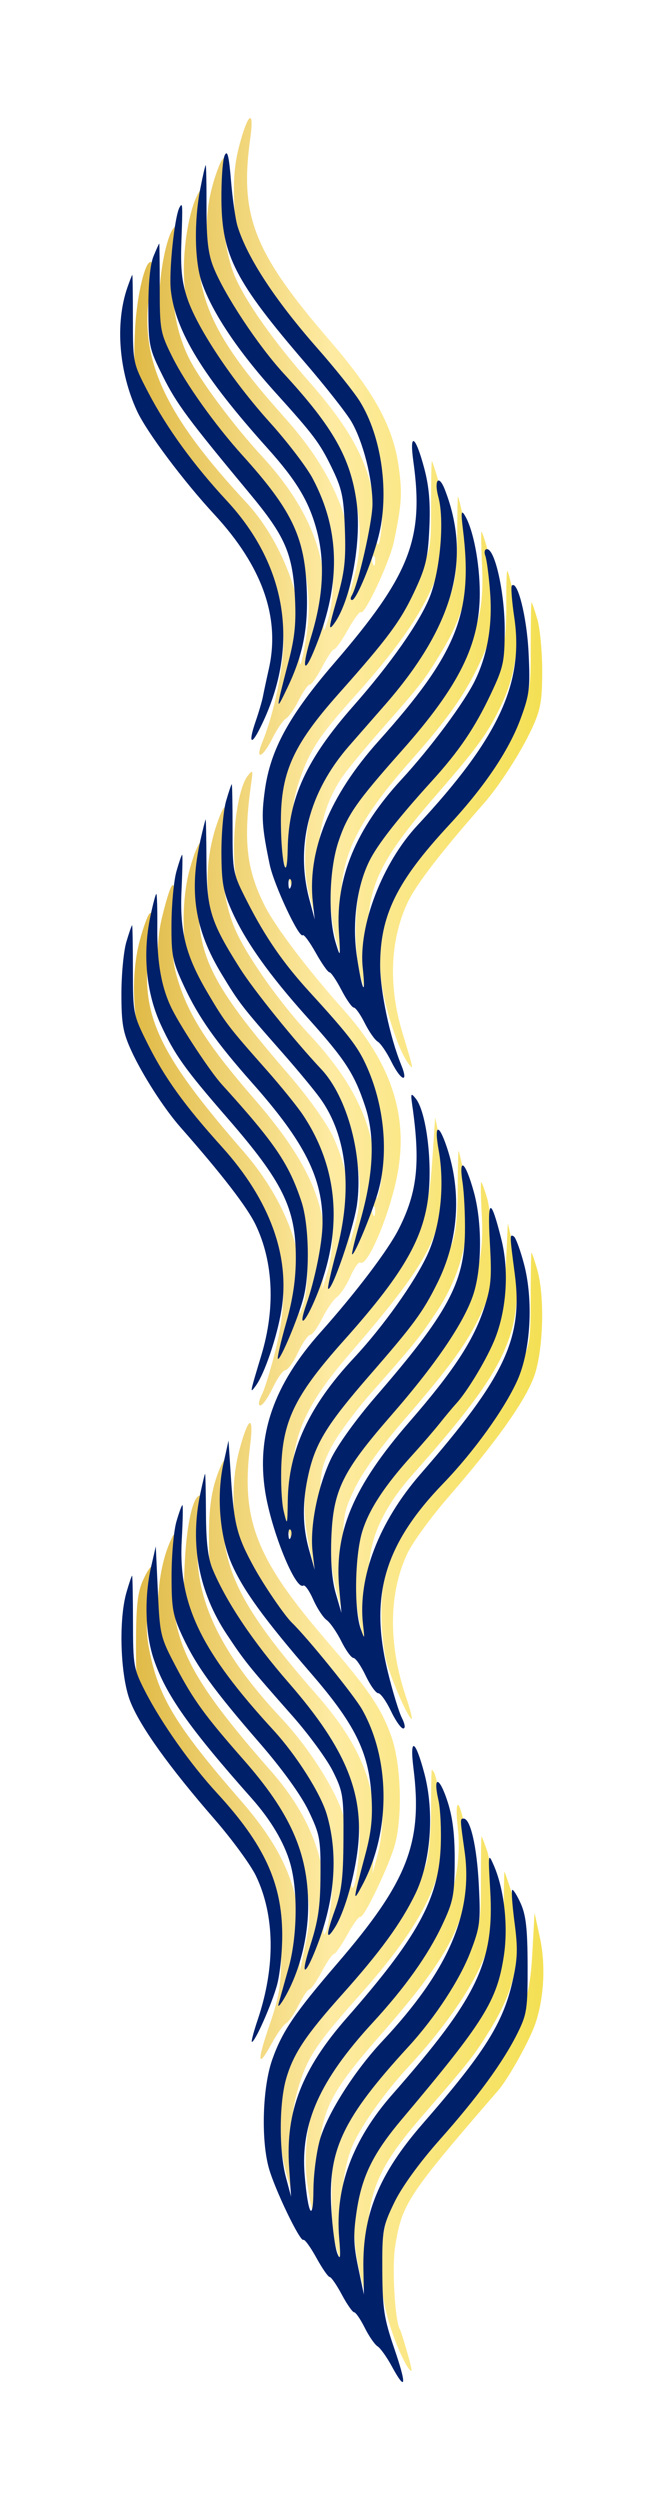
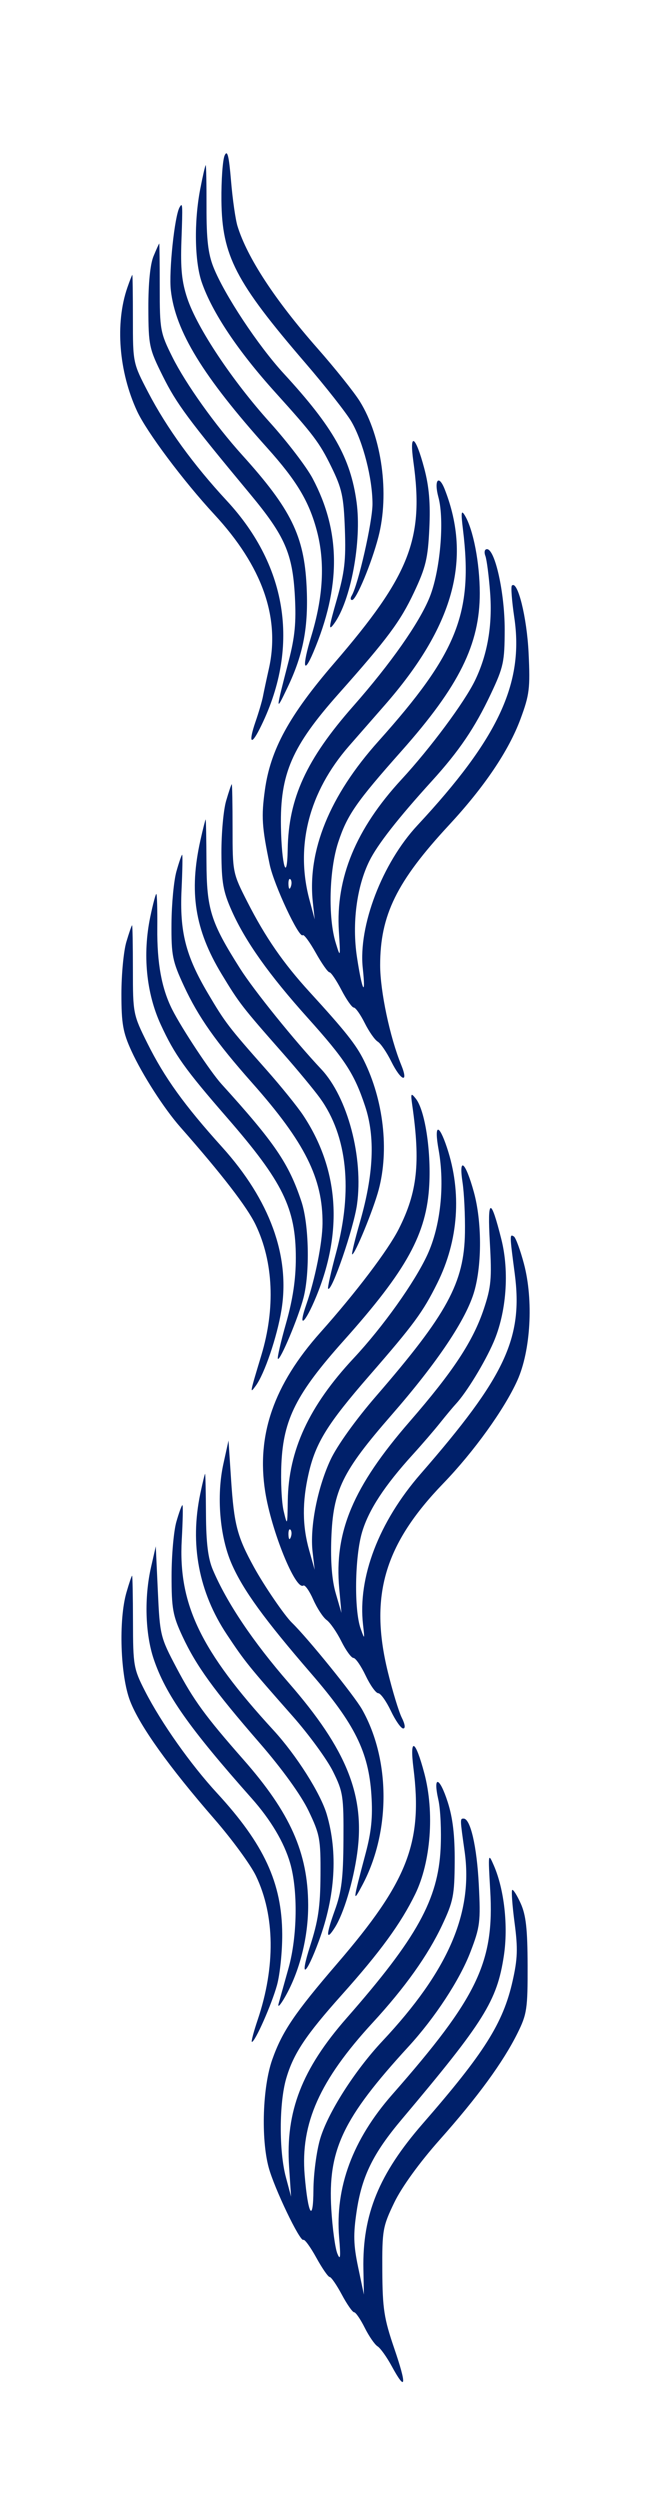
<svg xmlns="http://www.w3.org/2000/svg" width="219" height="826" viewBox="0 0 219 826" fill="none">
  <g filter="url(#filter0_d_2107_71)">
-     <path fill-rule="evenodd" clip-rule="evenodd" d="M82.787 45.768C79.215 71.341 83.938 83.349 108.996 112.402C123.867 129.645 130.052 140.945 131.897 154.24C133.122 163.069 132.903 166.505 130.32 178.922C128.926 185.618 120.565 203.465 119.386 202.26C119.018 201.886 117.089 204.49 115.097 208.049C113.106 211.609 111.059 214.52 110.549 214.52C110.04 214.52 108.259 217.141 106.594 220.345C104.929 223.549 103.088 226.17 102.5 226.17C101.915 226.17 100.286 228.469 98.881 231.278C97.477 234.089 95.542 236.855 94.582 237.427C93.622 237.999 91.61 240.943 90.109 243.969C86.877 250.491 84.239 251.396 86.816 245.098C90.544 235.992 93.774 220.714 93.774 212.19C93.774 195.644 88.32 184.546 71.03 165.915C59.305 153.278 51.258 141.362 47.359 130.867C44.375 122.832 44.114 120.704 44.668 109.019C45.228 97.245 48.313 84.835 50.201 86.763C50.565 87.135 50.208 91.862 49.405 97.268C46.172 119.03 54.64 137.181 81.457 165.977C93.095 178.472 101.028 199.192 99.525 213.159C98.446 223.184 99.74 220.723 101.444 209.51C103.123 198.464 101.549 186.254 97.352 177.759C94.666 172.325 87.899 163.678 76.654 151.312C67.641 141.398 62.451 133.747 57.186 122.612C52.963 113.68 52.594 111.97 52.578 101.253C52.56 89.219 55.762 74.716 58.438 74.716C59.206 74.716 59.442 75.683 58.977 76.921C58.52 78.136 57.811 83.58 57.4 89.022C56.583 99.833 58.246 109.53 62.386 118.081C65.872 125.285 77.156 140.464 86.715 150.808C101.795 167.128 108.511 183.376 107.432 200.928C106.889 209.737 106.919 209.846 108.47 204.811C111.053 196.431 110.651 180.672 107.621 171.491C104.675 162.563 101.672 158.244 86.689 141.382C67.634 119.936 60.793 106.143 60.818 89.229C60.833 79.258 62.969 68.184 65.768 63.568C66.954 61.609 67.076 62.538 66.379 68.243C62.994 95.921 68.257 109.078 94.348 138.182C110.54 156.244 117.916 174.383 116.031 191.513L115.423 197.044L117.159 190.572C121.921 172.81 117.325 154.945 104.091 139.771C102.077 137.462 96.791 131.426 92.347 126.358C69.557 100.376 63.342 78.149 72.394 54.992C74.398 49.862 76.045 51.864 74.504 57.559C72.443 65.182 73.925 82.002 77.421 90.64C80.823 99.051 90.303 112.544 102.651 126.551C118.201 144.191 124.077 156.994 124.359 173.858C124.552 185.335 126.373 179.232 126.596 166.364C126.898 148.901 122.963 139.862 107.477 122.45C91.359 104.328 87.114 98.629 82.588 89.033C78.68 80.744 77.972 77.799 77.508 67.891C77.117 59.555 77.576 54.086 79.176 48.058C82.08 37.107 84.183 35.774 82.787 45.768ZM144.733 157.886C145.613 160.913 146.312 168.631 146.285 175.038C146.246 184.865 145.706 187.878 142.835 194.289C138.315 204.38 130.489 215.394 117.832 229.476C105.347 243.368 102.329 247.999 98.753 258.754C95.367 268.935 95.919 281.279 100.461 297.043C102.154 302.918 103.308 307.723 103.025 307.723C102.082 307.723 96.005 292.916 94.26 286.364C90.765 273.242 92.652 256.778 99.154 243.646C101.743 238.416 105.28 233.964 117.149 220.992C125.809 211.527 131.736 202.958 137.685 191.302C142.544 181.781 142.598 181.52 142.598 167.031C142.598 158.975 142.718 152.385 142.865 152.385C143.014 152.385 143.853 154.86 144.733 157.886ZM153.225 170.831C157.061 187.977 155.09 200.463 146.242 215.079C140.376 224.772 139.507 225.893 125.903 241.33C121.136 246.74 115.628 253.389 113.664 256.107C104.665 268.56 102.778 286.505 108.31 307.026C110.027 313.397 111.233 318.811 110.992 319.059C109.801 320.274 102.521 299.081 101.429 291.222C99.269 275.678 104.536 255.796 113.268 246.524C122.041 237.21 135.549 220.484 140.111 213.285C149.843 197.929 151.163 193.734 151.234 177.951C151.269 170.298 151.388 164.035 151.5 164.035C151.612 164.035 152.388 167.094 153.225 170.831ZM161.172 181.187C162.026 184.214 162.76 191.931 162.805 198.339C162.88 208.932 162.507 210.81 158.693 219.033C153.942 229.273 148.094 237.568 136.076 251.112C118.677 270.72 112.723 282.62 112.841 297.553C112.892 303.903 115.314 315.983 118.19 324.228C121.145 332.7 118.667 330.74 114.914 321.639C105.99 299.991 107.469 279.521 119.241 261.769C121.129 258.921 126.586 252.175 131.367 246.779C143.977 232.546 145.001 231.21 150.776 221.444C158.129 209.012 160.128 201.123 159.473 187.139C159.177 180.84 159.09 175.685 159.277 175.685C159.466 175.685 160.319 178.16 161.172 181.187ZM124.109 185.502C124.049 187.01 123.748 187.316 123.344 186.285C122.977 185.35 123.023 184.233 123.444 183.803C123.865 183.373 124.164 184.137 124.109 185.502ZM169.835 196.263C172.399 208.599 171.146 221.409 166.357 231.797C161.771 241.749 158.357 246.535 144.431 262.535C125.938 283.785 121.673 292.471 121.673 308.887C121.673 315.958 122.657 322.552 124.887 330.403C126.655 336.629 127.878 341.949 127.608 342.225C126.87 342.979 120.826 328.607 119.141 322.092C116.976 313.718 117.316 297.803 119.822 290.247C123.99 277.678 128.639 270.856 146.249 251.459C149.902 247.435 159.403 233.088 162.566 226.818C166.066 219.879 167.603 211.508 167.499 199.957C167.443 193.728 167.589 188.63 167.823 188.63C168.057 188.63 168.962 192.065 169.835 196.263ZM177.738 204.488C178.636 207.514 179.37 215.232 179.371 221.64C179.372 231.504 178.863 234.398 176.054 240.516C172.423 248.419 165.257 259.564 159.89 265.652C146.093 281.305 137.777 292.08 134.958 297.962C129.078 310.23 128.411 325.584 133.087 341.062C136.944 353.838 136.951 353.867 134.948 351.166C132.051 347.252 127.904 335.075 126.435 326.169C123.494 308.32 130.245 289.783 146.06 272.272C158.557 258.435 165.116 249.331 170.791 237.944C175.484 228.529 175.569 228.094 175.569 213.673C175.569 205.597 175.69 198.989 175.837 198.987C175.985 198.986 176.84 201.461 177.738 204.488ZM83.141 258.532C80.423 277.599 81.474 287.173 87.609 299.309C91.151 306.313 101.769 320.313 113.548 333.51C128.95 350.766 134.734 367.41 131.813 386.07C129.778 399.075 121.776 418.772 119.19 417.14C118.658 416.805 117.182 418.887 115.91 421.767C114.638 424.647 112.643 427.689 111.476 428.528C110.311 429.366 108.122 432.528 106.613 435.553C105.103 438.578 103.302 441.055 102.609 441.055C101.917 441.055 100.102 443.676 98.578 446.88C97.052 450.084 95.177 452.705 94.409 452.705C93.64 452.705 91.764 455.326 90.239 458.53C88.715 461.734 86.874 464.355 86.149 464.355C85.353 464.355 85.538 462.95 86.62 460.796C87.602 458.838 89.686 451.997 91.249 445.593C97.375 420.515 92.36 403.53 72.883 383.382C62.808 372.957 52.672 358.881 48.386 349.36C43.965 339.532 43.019 322.85 46.204 310.839C47.418 306.26 48.917 302.197 49.534 301.806C50.953 300.911 50.946 301.244 49.264 313.996C46.439 335.431 52.392 348.108 80.364 380.214C94.225 396.124 101.218 414.397 99.439 430.052C98.87 435.063 98.895 435.104 100.232 431.346C102.423 425.183 102.167 407.669 99.766 399.532C97.59 392.158 92.319 384.11 82.875 373.742C79.957 370.538 75.939 365.878 73.95 363.386C71.959 360.894 69.611 358.083 68.733 357.14C65.224 353.373 59.196 343.509 56.255 336.721C52.008 326.919 50.986 313.45 53.676 302.744C57.223 288.629 58.333 288.948 57.484 303.839C56.808 315.697 57.061 318.486 59.46 325.692C63.021 336.389 69.621 346.405 84.024 362.97C102.725 384.479 109.01 399.374 107.309 418.146L106.583 426.168L108.468 419.696C109.716 415.411 110.209 409.286 109.929 401.573C109.351 385.65 106.349 379.505 90.018 360.797C74.806 343.372 65.262 329.125 62.626 319.908C60.061 310.938 60.123 296.775 62.768 287.15C65.524 277.124 67.861 275.111 66.525 283.915C65.996 287.397 65.636 294.884 65.725 300.551C65.983 317.116 71.574 327.381 95.153 354.594C101.882 362.359 108.046 370.961 110.206 375.598C114.554 384.935 117.074 397.908 116.121 406.052L115.434 411.929L117.262 405.456C119.54 397.381 119.587 389.458 117.412 380.024C115.089 369.95 111.173 363.651 97.391 347.821C82.578 330.807 79.654 326.832 74.86 317.202C67.849 303.118 66.725 287.264 71.685 272.405C74.406 264.253 75.972 264.644 74.449 273.095C72.342 284.786 73.789 298.382 78.145 307.823C82.35 316.936 92.861 331.677 102.531 342.019C117.311 357.826 124.09 372.461 124.336 389.088C124.461 397.455 124.498 397.548 125.7 392.512C126.381 389.664 126.713 382.583 126.44 376.777C125.753 362.138 121.46 353.691 105.818 336.201C84.928 312.845 78.37 300.907 77.525 284.691C76.925 273.19 78.987 260.033 81.977 256.275C83.606 254.228 83.722 254.452 83.141 258.532ZM145.646 376.978C147.961 387.519 146.837 400.996 142.894 409.994C139.105 418.642 132.084 428.311 116.574 446.233C102.171 462.877 97.59 472.102 96.669 486.323C96.194 493.676 96.673 498.456 98.624 505.779C102.867 521.718 102.916 522.219 99.641 516.053C90.301 498.47 90.343 474.744 99.742 458.09C102.333 453.5 117.708 434.515 122.975 429.404C125.427 427.024 132.119 417.239 135.509 411.077C141.076 400.958 142.103 397.033 143.086 382.156L143.941 369.211L145.646 376.978ZM153.272 386.75C156.788 403.487 153.8 419.307 144.476 433.324C138.521 442.275 137.367 443.706 122.706 460.31C117.344 466.381 111.352 474.582 109.39 478.531C106.045 485.265 105.828 486.685 105.914 501.248C105.989 513.841 106.531 518.232 108.771 524.438C111.745 532.675 111.731 534.826 108.736 530.091C105.843 525.519 102.691 515.055 101.376 505.662C98.699 486.538 104.797 471.337 123.979 449.321C135.802 435.751 144.487 422.835 149.121 411.929C150.712 408.183 151.341 403.081 151.397 393.482C151.44 386.185 151.57 380.214 151.686 380.214C151.803 380.214 152.517 383.155 153.272 386.75ZM161.194 396.071C162.058 399.097 162.772 407.107 162.779 413.871C162.79 424.731 162.369 427.073 159.177 433.908C154.611 443.69 148.829 451.67 133.617 469.186C126.204 477.721 119.945 486.388 117.471 491.54C113.721 499.349 113.437 500.883 113.513 512.899C113.579 523.243 114.267 527.924 116.938 536.199C120.599 547.543 118.306 546.18 114.01 534.46C108.614 519.739 107.725 505.369 111.429 492.758C113.467 485.817 121.478 473.186 129.1 464.897C153.176 438.709 160.596 423.303 159.404 401.968C159.054 395.699 158.959 390.57 159.194 390.57C159.428 390.57 160.327 393.046 161.194 396.071ZM124.109 400.386C124.049 401.894 123.748 402.201 123.344 401.169C122.977 400.234 123.023 399.117 123.444 398.688C123.865 398.258 124.164 399.022 124.109 400.386ZM169.565 411.021C171.848 421.024 171.505 433.069 168.697 441.398C164.751 453.105 156.99 464.128 136.284 487.437C129.961 494.555 125.56 501.95 123.562 508.818C120.94 517.831 121.17 533.115 124.083 543.514C125.409 548.246 126.874 553.487 127.339 555.161C127.805 556.836 126.854 555.876 125.225 553.028C120.371 544.536 117.533 533.232 117.586 522.607C117.671 505.357 123.539 492.208 138.97 474.684C151.619 460.318 155.495 455.009 161.158 444.291C166.494 434.194 166.648 433.564 167.315 419.049L167.998 404.162L169.565 411.021ZM177.696 419.372C180.349 428.549 179.726 446.987 176.48 455.33C173.281 463.549 163.665 476.99 148.568 494.341C142.784 500.988 136.616 509.414 134.861 513.066C128.591 526.114 128.382 543.072 134.272 560.551C135.638 564.6 136.509 567.914 136.21 567.914C135.146 567.914 129.656 555.516 127.897 549.144C126.916 545.584 126.139 538.012 126.17 532.316C126.265 515.362 132.18 502.579 147.734 485.714C156.453 476.261 166.186 462.498 171.537 452.058C175.333 444.648 175.517 443.592 175.543 429.082C175.558 420.717 175.69 413.872 175.837 413.872C175.985 413.871 176.821 416.347 177.696 419.372ZM82.755 477.5C79.67 502.158 84.668 514.943 107.981 542.025C122.055 558.373 126.184 564.466 129.47 573.739C132.653 582.723 133.227 599.781 130.671 609.338C128.831 616.211 120.297 634.018 119.182 633.314C118.755 633.045 116.827 635.696 114.895 639.204C112.963 642.713 110.975 645.583 110.477 645.583C109.98 645.583 108.17 648.205 106.456 651.408C104.741 654.612 102.91 657.234 102.386 657.234C101.863 657.234 100.286 659.533 98.881 662.342C97.477 665.152 95.567 667.918 94.637 668.49C93.706 669.063 91.6 672.008 89.955 675.033C85.225 683.739 84.895 681.487 89.1 669.208C92.486 659.32 92.989 656.069 93.059 643.618C93.136 630.113 92.926 628.912 89.091 620.965C86.626 615.858 80.761 607.762 74.103 600.276C61.464 586.067 53.096 574.615 48.317 564.987C45.221 558.749 44.955 556.96 44.993 542.672C45.025 530.596 45.535 526.026 47.286 522.144C48.525 519.397 49.79 517.407 50.099 517.722C50.408 518.036 50.049 522.931 49.302 528.596C48.181 537.093 48.301 540.475 49.986 547.904C53.12 561.74 59.32 571.556 79.654 594.882C94.198 611.568 99.67 624.957 99.316 642.994L99.151 651.408L101.057 642.347C102.602 635.001 102.696 631.507 101.554 623.888C99.811 612.258 96.119 604.75 86.587 593.448C59.329 561.126 55.117 554.384 52.855 539.476C51.373 529.702 52.71 517.603 56.149 509.662C58.041 505.292 58.084 505.58 57.367 517.756C55.965 541.571 61.537 553.187 89.773 585.3C102.858 600.179 108.718 615.954 107.34 632.575C106.797 639.112 106.935 640.312 107.945 637.816C108.664 636.036 109.56 629.451 109.936 623.182C111.11 603.617 106.132 593.14 84.44 569.508C75.63 559.91 67.468 547.465 63.906 538.197C60.72 529.908 60.514 528.242 61.144 515.891C61.784 503.352 63.907 494.129 66.153 494.129C67.373 494.129 67.374 494.085 65.84 504.919C62.951 525.317 71.237 544.427 93.04 567.657C102.229 577.447 111.149 591.457 113.651 600.029C114.833 604.081 115.822 611.628 115.849 616.8C115.906 627.99 117.655 625.049 118.748 611.927C120.168 594.881 113.794 580.605 96.275 561.592C85.556 549.957 77.977 539.327 73.251 529.293C69.581 521.504 69.179 519.471 69.115 508.368C69.066 499.663 69.742 493.905 71.43 488.654C74.154 480.183 76.382 479.689 74.509 487.972C73.823 491.002 73.49 498.193 73.769 503.951C74.589 520.879 81.612 533.552 104.838 560.008C119.67 576.903 125.106 590.931 123.896 609.197L123.245 619.046L124.971 612.574C127.26 603.993 127.204 588.081 124.858 580.015C122.472 571.815 118.404 565.702 106.456 552.356C93.773 538.192 86.924 528.804 82.176 519.082C76.999 508.483 75.754 492.022 79.158 479.189C82.146 467.92 84.067 467.018 82.755 477.5ZM143.667 585.713C143.989 586.248 144.958 590.349 145.819 594.828C149.817 615.602 142.801 632.43 118.986 659.175C104.758 675.156 101.754 679.646 98.833 689.298C95.478 700.389 95.658 709.737 99.509 724.413C101.265 731.103 102.483 736.8 102.215 737.074C101.398 737.907 96.65 725.673 94.517 717.241C90.557 701.583 92.685 686.05 100.701 672.088C102.41 669.109 108.454 661.49 114.129 655.156C125.512 642.455 138.202 623.991 140.862 616.263C141.87 613.332 142.581 605.813 142.588 598.012C142.593 590.715 142.707 584.745 142.84 584.744C142.973 584.744 143.346 585.179 143.667 585.713ZM152.592 598.658C154.904 606.672 155.784 617.159 154.707 623.875C152.347 638.598 145.765 649.687 126.075 672.12C108.86 691.733 106.091 697.391 105.484 714.191C105.133 723.922 105.599 728.38 107.711 735.55C109.178 740.534 110.71 745.776 111.112 747.2L111.845 749.789L109.801 747.2C105.487 741.736 101.023 724.463 101.154 713.738C101.364 696.38 106.371 684.718 120.105 669.584C127.499 661.438 140.695 645.028 140.695 643.979C140.695 643.61 142.637 640.017 145.01 635.994C150.158 627.266 152.673 614.697 151.439 603.853C150.624 596.676 151.23 593.941 152.592 598.658ZM161.172 611.603C162.08 614.274 162.837 621.991 162.855 628.755C162.885 639.983 162.529 641.825 158.761 649.948C154.428 659.287 145.674 671.496 135.339 682.618C126.828 691.777 118.664 703.436 116.173 709.989C111.481 722.336 112.426 741.216 118.476 755.996C119.556 758.634 119.903 760.792 119.246 760.792C118.591 760.792 116.18 755.987 113.89 750.113C110.113 740.43 109.724 738.165 109.719 725.841C109.712 713.752 110.108 711.319 113.304 703.835C117.043 695.075 122.75 687 132.975 676.004C141.458 666.88 149.466 655.408 154.645 644.962C158.939 636.302 159.083 635.532 159.083 621.379C159.083 613.333 159.182 606.749 159.302 606.749C159.422 606.749 160.264 608.934 161.172 611.603ZM169.083 624.791C170.276 628.514 171.118 635.405 171.1 641.296C171.067 652.686 168.44 660.705 160.789 672.767C156.428 679.645 154.287 682.317 139.595 699.234C125.375 715.606 121.673 724.086 121.673 740.292C121.673 747.243 122.668 753.9 124.859 761.62C126.612 767.792 127.819 773.074 127.541 773.357C127.265 773.64 125.265 769.525 123.099 764.212C119.166 754.571 116.685 741.732 117.278 734.105C118.348 720.375 124.996 706.146 136.258 693.479C148.019 680.252 159.356 664.516 163.306 655.939C166.236 649.577 166.59 647.201 166.638 633.611C166.668 625.246 166.77 618.402 166.863 618.4C166.957 618.399 167.957 621.275 169.083 624.791ZM178.598 640.091C180.569 649.164 179.995 660.132 177.105 668.585C175.171 674.242 168.199 686.754 164.79 690.687C134.835 725.25 132.946 728.111 130.708 742.292C129.62 749.195 130.643 766.82 132.294 769.613C132.583 770.101 133.723 773.705 134.828 777.621C136.535 783.671 136.555 784.364 134.962 782.229C133.931 780.848 131.892 776.479 130.429 772.52C121.101 747.283 125.956 724.847 145.287 703.835C155.356 692.892 157.441 690.235 164.081 679.887C173.495 665.215 175.286 660.014 176.121 644.936L176.837 631.991L178.598 640.091Z" fill="url(#paint0_linear_2107_71)" />
    <path fill-rule="evenodd" clip-rule="evenodd" d="M74.323 51.339C73.669 52.763 73.187 59.462 73.251 66.226C73.426 84.457 77.87 93.053 101.027 119.947C107.771 127.779 114.638 136.516 116.288 139.364C120.119 145.977 123.225 158.128 123.225 166.506C123.225 172.402 118.477 193.291 116.331 196.834C115.856 197.62 115.928 198.253 116.492 198.241C117.871 198.212 122.893 186.182 125.165 177.469C128.902 163.134 126.325 144.316 119.021 132.585C117.142 129.569 110.852 121.705 105.041 115.11C90.996 99.168 81.769 85.088 78.571 74.715C77.899 72.538 76.935 65.805 76.431 59.754C75.736 51.439 75.221 49.383 74.323 51.339ZM66.236 62.468C64.155 73.263 64.374 86.433 66.748 93.291C70.194 103.243 78.706 115.965 91.08 129.656C103.715 143.636 105.712 146.282 109.568 154.149C113.136 161.429 113.697 164.001 114.089 174.86C114.461 185.167 114.004 189.107 111.387 198.206C108.752 207.364 108.603 208.655 110.484 206.111C116.043 198.587 119.724 178.805 117.962 165.901C115.975 151.328 110.201 141.144 93.899 123.452C85.377 114.205 74.189 97.294 70.595 88.232C68.848 83.826 68.293 79.017 68.318 68.491C68.336 60.837 68.217 54.576 68.053 54.576C67.891 54.576 67.072 58.128 66.236 62.468ZM59.407 68.491C57.755 71.352 55.822 89.644 56.513 95.889C58.01 109.406 67.154 124.346 88.418 148.009C98.149 158.837 102.25 165.676 104.815 175.35C107.572 185.748 106.957 197.15 102.926 210.363C99.923 220.202 100.348 223.306 103.637 215.555C112.845 193.854 112.77 175.65 103.4 158.029C101.4 154.269 95.055 145.971 89.3 139.591C76.85 125.792 65.276 108.434 61.976 98.618C60.141 93.156 59.691 88.767 60.022 79.523C60.456 67.399 60.419 66.739 59.407 68.491ZM50.778 84.672C49.683 87.321 49.054 93.675 49.079 101.824C49.119 114.184 49.336 115.2 53.874 124.304C58.414 133.411 62.193 138.506 82.734 163.215C94.264 177.083 96.791 182.851 97.554 197.058C98.017 205.676 97.556 210.443 95.489 218.417C91.133 235.218 91.121 235.482 95.08 227.217C100.391 216.127 102.094 207.102 101.422 193.585C100.599 177.001 96.272 168.213 80.142 150.367C71.186 140.458 61.441 126.804 57.046 118.005C53.026 109.956 52.843 108.959 52.843 95.029C52.843 87.02 52.77 80.468 52.68 80.467C52.591 80.465 51.735 82.358 50.778 84.672ZM42.126 95.028C38.048 106.827 39.307 122.809 45.338 135.825C48.538 142.727 60.628 158.877 70.901 169.97C86.76 187.095 92.749 204.015 88.946 220.945C88.15 224.49 87.267 228.615 86.983 230.114C86.699 231.613 85.6 235.345 84.542 238.407C82.191 245.208 82.95 246.637 85.861 240.891C99.275 214.411 95.401 187.405 75.036 165.451C63.981 153.534 55.168 141.401 49.035 129.656C43.987 119.985 43.966 119.89 43.966 105.385C43.966 97.376 43.88 90.824 43.774 90.822C43.667 90.821 42.926 92.714 42.126 95.028ZM136.748 152.488C140.321 178.06 135.598 190.068 110.54 219.121C95.668 236.364 89.484 247.665 87.638 260.959C86.413 269.789 86.633 273.224 89.216 285.641C90.61 292.337 98.971 310.184 100.15 308.979C100.518 308.605 102.446 311.21 104.439 314.768C106.43 318.328 108.476 321.239 108.986 321.239C109.496 321.239 111.276 323.861 112.942 327.065C114.607 330.268 116.448 332.89 117.035 332.89C117.621 332.89 119.249 335.189 120.654 337.998C122.058 340.808 123.993 343.574 124.953 344.147C125.913 344.719 127.926 347.662 129.426 350.689C132.659 357.21 135.296 358.115 132.719 351.818C128.991 342.711 125.761 327.433 125.761 318.909C125.761 302.363 131.215 291.266 148.505 272.634C160.23 259.997 168.278 248.082 172.176 237.586C175.16 229.551 175.421 227.423 174.867 215.739C174.308 203.964 171.223 191.554 169.334 193.483C168.97 193.854 169.328 198.582 170.131 203.988C173.363 225.749 164.896 243.9 138.079 272.696C126.441 285.192 118.507 305.911 120.01 319.879C121.089 329.903 119.796 327.442 118.091 316.23C116.412 305.184 117.986 292.973 122.184 284.479C124.87 279.044 131.636 270.397 142.881 258.031C151.895 248.118 157.084 240.466 162.349 229.331C166.572 220.399 166.941 218.689 166.958 207.972C166.976 195.938 163.774 181.435 161.098 181.435C160.329 181.435 160.093 182.402 160.559 183.641C161.015 184.855 161.724 190.3 162.135 195.742C162.953 206.552 161.289 216.249 157.15 224.8C153.664 232.004 142.38 247.183 132.821 257.527C117.74 273.847 111.024 290.095 112.103 307.647C112.646 316.456 112.617 316.565 111.066 311.531C108.483 303.15 108.885 287.391 111.914 278.211C114.86 269.283 117.863 264.963 132.846 248.101C151.901 226.655 158.743 212.863 158.717 195.949C158.702 185.977 156.567 174.903 153.768 170.287C152.581 168.328 152.459 169.258 153.157 174.963C156.541 202.64 151.279 215.797 125.188 244.901C108.995 262.963 101.62 281.103 103.504 298.232L104.113 303.764L102.377 297.291C97.615 279.53 102.211 261.665 115.445 246.491C117.459 244.181 122.744 238.145 127.189 233.077C149.979 207.096 156.194 184.868 147.142 161.711C145.137 156.581 143.491 158.584 145.032 164.278C147.092 171.901 145.61 188.722 142.115 197.36C138.713 205.77 129.232 219.264 116.884 233.27C101.334 250.91 95.459 263.714 95.176 280.577C94.984 292.054 93.162 285.952 92.939 273.083C92.637 255.621 96.572 246.581 112.059 229.169C128.177 211.048 132.421 205.348 136.947 195.752C140.856 187.463 141.563 184.519 142.028 174.611C142.418 166.274 141.959 160.805 140.36 154.778C137.456 143.826 135.352 142.493 136.748 152.488ZM74.802 264.606C73.922 267.632 73.224 275.35 73.25 281.758C73.289 291.584 73.83 294.598 76.701 301.008C81.22 311.1 89.046 322.113 101.703 336.196C114.188 350.087 117.206 354.719 120.782 365.473C124.168 375.654 123.617 387.999 119.074 403.763C117.381 409.637 116.227 414.442 116.51 414.442C117.454 414.442 123.53 399.636 125.275 393.083C128.77 379.961 126.883 363.498 120.382 350.365C117.792 345.135 114.255 340.684 102.387 327.712C93.727 318.247 87.799 309.677 81.851 298.021C76.991 288.501 76.938 288.239 76.938 273.75C76.938 265.694 76.817 259.104 76.67 259.104C76.522 259.104 75.682 261.579 74.802 264.606ZM66.311 277.55C62.475 294.696 64.445 307.183 73.293 321.799C79.16 331.492 80.028 332.613 93.633 348.049C98.4 353.459 103.907 360.109 105.872 362.826C114.87 375.279 116.757 393.224 111.226 413.746C109.509 420.116 108.303 425.531 108.544 425.778C109.734 426.994 117.015 405.8 118.107 397.941C120.266 382.397 115 362.515 106.267 353.243C97.494 343.929 83.986 327.203 79.425 320.004C69.693 304.648 68.373 300.454 68.302 284.67C68.266 277.017 68.147 270.754 68.035 270.754C67.924 270.754 67.148 273.813 66.311 277.55ZM58.364 287.906C57.51 290.933 56.776 298.651 56.73 305.058C56.655 315.651 57.028 317.529 60.843 325.752C65.593 335.993 71.442 344.288 83.46 357.832C100.859 377.439 106.813 389.34 106.695 404.273C106.644 410.622 104.222 422.702 101.346 430.947C98.391 439.419 100.869 437.459 104.621 428.358C113.545 406.71 112.067 386.241 100.294 368.488C98.406 365.64 92.949 358.895 88.168 353.498C75.558 339.265 74.535 337.929 68.76 328.164C61.407 315.731 59.407 307.843 60.063 293.858C60.358 287.559 60.446 282.405 60.258 282.405C60.069 282.405 59.217 284.88 58.364 287.906ZM95.426 292.221C95.487 293.729 95.787 294.036 96.192 293.004C96.558 292.069 96.513 290.952 96.092 290.523C95.671 290.093 95.371 290.856 95.426 292.221ZM49.701 302.982C47.137 315.318 48.39 328.129 53.178 338.517C57.765 348.469 61.179 353.254 75.104 369.254C93.597 390.505 97.862 399.191 97.862 415.606C97.862 422.678 96.878 429.272 94.649 437.123C92.881 443.348 91.657 448.668 91.927 448.944C92.665 449.699 98.709 435.326 100.395 428.811C102.559 420.437 102.219 404.523 99.714 396.967C95.545 384.397 90.896 377.575 73.287 358.179C69.633 354.154 60.133 339.807 56.97 333.537C53.47 326.599 51.933 318.227 52.037 306.676C52.093 300.447 51.947 295.35 51.712 295.35C51.479 295.35 50.573 298.784 49.701 302.982ZM41.798 311.207C40.9 314.234 40.166 321.951 40.164 328.359C40.163 338.223 40.673 341.117 43.482 347.235C47.113 355.138 54.279 366.284 59.646 372.371C73.443 388.024 81.758 398.8 84.577 404.682C90.457 416.95 91.124 432.304 86.449 447.782C82.591 460.557 82.585 460.587 84.587 457.885C87.485 453.972 91.632 441.795 93.1 432.889C96.041 415.039 89.291 396.502 73.476 378.991C60.978 365.155 54.42 356.051 48.745 344.663C44.051 335.248 43.966 334.813 43.966 320.393C43.966 312.316 43.846 305.708 43.699 305.707C43.55 305.706 42.696 308.181 41.798 311.207ZM136.394 365.252C139.112 384.318 138.062 393.892 131.927 406.028C128.385 413.033 117.767 427.032 105.987 440.23C90.586 457.485 84.802 474.13 87.722 492.79C89.757 505.794 97.759 525.491 100.345 523.86C100.878 523.525 102.354 525.606 103.626 528.486C104.898 531.367 106.893 534.409 108.059 535.247C109.225 536.085 111.413 539.247 112.923 542.273C114.433 545.298 116.234 547.774 116.926 547.774C117.618 547.774 119.433 550.395 120.957 553.599C122.483 556.803 124.359 559.424 125.127 559.424C125.896 559.424 127.771 562.046 129.297 565.25C130.821 568.454 132.661 571.075 133.386 571.075C134.183 571.075 133.998 569.669 132.916 567.515C131.933 565.558 129.85 558.716 128.286 552.313C122.161 527.235 127.175 510.25 146.652 490.101C156.728 479.676 166.864 465.6 171.149 456.079C175.571 446.252 176.517 429.57 173.331 417.558C172.118 412.98 170.619 408.916 170.001 408.525C168.582 407.631 168.59 407.963 170.271 420.715C173.097 442.151 167.143 454.828 139.172 486.933C125.311 502.844 118.317 521.117 120.096 536.771C120.666 541.782 120.64 541.823 119.304 538.065C117.112 531.902 117.369 514.388 119.769 506.251C121.945 498.878 127.217 490.83 136.661 480.461C139.579 477.257 143.596 472.597 145.586 470.105C147.577 467.613 149.924 464.803 150.803 463.859C154.312 460.092 160.339 450.228 163.28 443.44C167.527 433.638 168.549 420.169 165.86 409.464C162.313 395.349 161.203 395.667 162.051 410.559C162.727 422.416 162.475 425.206 160.076 432.411C156.515 443.109 149.914 453.124 135.512 469.69C116.811 491.199 110.526 506.093 112.226 524.866L112.953 532.888L111.067 526.415C109.819 522.13 109.326 516.005 109.606 508.292C110.185 492.369 113.186 486.224 129.517 467.516C144.73 450.091 154.274 435.844 156.909 426.627C159.475 417.658 159.412 403.495 156.767 393.869C154.011 383.843 151.674 381.83 153.011 390.634C153.54 394.116 153.9 401.604 153.811 407.271C153.552 423.835 147.961 434.1 124.383 461.313C117.654 469.079 111.49 477.68 109.33 482.317C104.981 491.654 102.462 504.628 103.414 512.771L104.101 518.648L102.274 512.176C99.995 504.101 99.948 496.177 102.123 486.743C104.446 476.669 108.362 470.37 122.144 454.54C136.958 437.527 139.882 433.551 144.675 423.922C151.687 409.838 152.811 393.983 147.851 379.125C145.129 370.972 143.563 371.363 145.086 379.815C147.194 391.505 145.747 405.101 141.391 414.542C137.186 423.655 126.674 438.397 117.005 448.738C102.225 464.545 95.445 479.181 95.199 495.807C95.075 504.175 95.038 504.268 93.836 499.231C93.155 496.383 92.823 489.302 93.095 483.496C93.782 468.857 98.075 460.411 113.718 442.921C134.608 419.565 141.165 407.627 142.011 391.411C142.611 379.909 140.549 366.752 137.559 362.994C135.929 360.948 135.814 361.172 136.394 365.252ZM73.889 483.697C71.575 494.238 72.698 507.715 76.641 516.713C80.43 525.361 87.452 535.03 102.961 552.952C117.365 569.597 121.945 578.821 122.866 593.042C123.342 600.395 122.862 605.175 120.912 612.498C116.669 628.437 116.619 628.938 119.895 622.773C129.235 605.19 129.193 581.463 119.793 564.81C117.202 560.219 101.828 541.234 96.561 536.124C94.108 533.743 87.416 523.958 84.027 517.796C78.46 507.678 77.433 503.753 76.45 488.875L75.595 475.93L73.889 483.697ZM66.264 493.469C62.747 510.207 65.735 526.027 75.06 540.043C81.015 548.995 82.169 550.425 96.83 567.03C102.192 573.101 108.183 581.301 110.145 585.251C113.491 591.985 113.707 593.405 113.621 607.968C113.546 620.56 113.005 624.951 110.764 631.157C107.79 639.394 107.804 641.545 110.8 636.81C113.692 632.238 116.845 621.775 118.16 612.382C120.837 593.257 114.739 578.056 95.557 556.041C83.734 542.471 75.048 529.554 70.415 518.648C68.823 514.902 68.194 509.8 68.138 500.202C68.095 492.905 67.966 486.933 67.849 486.933C67.733 486.933 67.019 489.874 66.264 493.469ZM58.342 502.791C57.477 505.816 56.763 513.826 56.757 520.59C56.745 531.451 57.166 533.792 60.358 540.627C64.925 550.41 70.706 558.389 85.919 575.906C93.331 584.44 99.591 593.107 102.065 598.259C105.815 606.069 106.099 607.603 106.023 619.618C105.957 629.962 105.268 634.643 102.597 642.919C98.936 654.262 101.229 652.899 105.525 641.179C110.921 626.458 111.81 612.088 108.106 599.477C106.068 592.536 98.057 579.906 90.436 571.616C66.359 545.429 58.939 530.023 60.131 508.687C60.481 502.418 60.576 497.289 60.342 497.289C60.107 497.289 59.208 499.766 58.342 502.791ZM95.426 507.105C95.487 508.613 95.787 508.92 96.192 507.888C96.558 506.954 96.513 505.837 96.092 505.407C95.671 504.977 95.371 505.741 95.426 507.105ZM49.971 517.741C47.687 527.743 48.031 539.788 50.838 548.117C54.785 559.824 62.546 570.847 83.252 594.157C89.575 601.274 93.975 608.669 95.974 615.538C98.595 624.55 98.366 639.834 95.453 650.234C94.126 654.965 92.662 660.207 92.196 661.88C91.731 663.555 92.682 662.595 94.31 659.747C99.165 651.255 102.003 639.952 101.949 629.327C101.864 612.076 95.997 598.927 80.566 581.403C67.916 567.037 64.041 561.729 58.377 551.01C53.041 540.913 52.888 540.283 52.221 525.768L51.537 510.881L49.971 517.741ZM41.84 526.092C39.187 535.268 39.809 553.707 43.056 562.05C46.254 570.268 55.87 583.709 70.968 601.06C76.751 607.707 82.92 616.133 84.675 619.785C90.944 632.833 91.154 649.791 85.263 667.271C83.897 671.32 83.026 674.634 83.326 674.634C84.389 674.634 89.879 662.235 91.638 655.864C92.62 652.304 93.397 644.731 93.365 639.035C93.27 622.081 87.356 609.298 71.802 592.434C63.082 582.98 53.349 569.217 47.999 558.777C44.202 551.368 44.018 550.311 43.993 535.801C43.978 527.436 43.846 520.591 43.699 520.591C43.55 520.59 42.715 523.066 41.84 526.092ZM136.78 584.219C139.865 608.878 134.868 621.662 111.554 648.744C97.48 665.092 93.351 671.185 90.066 680.459C86.883 689.442 86.308 706.5 88.865 716.057C90.705 722.931 99.238 740.738 100.354 740.033C100.78 739.764 102.709 742.415 104.64 745.923C106.573 749.433 108.56 752.303 109.058 752.303C109.556 752.303 111.365 754.924 113.08 758.128C114.794 761.332 116.625 763.953 117.149 763.953C117.673 763.953 119.249 766.252 120.654 769.061C122.058 771.871 123.968 774.638 124.899 775.21C125.83 775.782 127.936 778.727 129.581 781.752C134.311 790.459 134.641 788.206 130.435 775.927C127.05 766.04 126.546 762.788 126.476 750.338C126.399 736.832 126.61 735.631 130.444 727.684C132.91 722.577 138.775 714.482 145.432 706.996C158.072 692.786 166.439 681.334 171.219 671.707C174.314 665.469 174.581 663.68 174.543 649.391C174.511 637.315 174.001 632.745 172.25 628.863C171.011 626.116 169.745 624.127 169.437 624.441C169.128 624.756 169.486 629.65 170.233 635.315C171.354 643.812 171.234 647.194 169.55 654.623C166.415 668.459 160.215 678.275 139.882 701.602C125.338 718.287 119.866 731.676 120.219 749.714L120.384 758.128L118.478 749.066C116.934 741.72 116.84 738.226 117.981 730.607C119.725 718.977 123.416 711.469 132.949 700.167C160.206 667.845 164.419 661.104 166.68 646.195C168.163 636.422 166.826 624.322 163.387 616.382C161.495 612.012 161.452 612.299 162.168 624.475C163.571 648.291 157.998 659.906 129.762 692.02C116.677 706.899 110.817 722.673 112.196 739.294C112.739 745.832 112.6 747.031 111.591 744.536C110.872 742.756 109.975 736.171 109.6 729.902C108.426 710.337 113.403 699.859 135.096 676.227C143.906 666.63 152.067 654.185 155.63 644.916C158.815 636.628 159.022 634.962 158.392 622.611C157.751 610.071 155.628 600.848 153.382 600.848C152.162 600.848 152.161 600.804 153.696 611.639C156.584 632.036 148.298 651.146 126.495 674.376C117.306 684.166 108.386 698.176 105.884 706.748C104.702 710.8 103.713 718.347 103.687 723.52C103.63 734.709 101.881 731.768 100.788 718.646C99.367 701.6 105.741 687.325 123.26 668.311C133.98 656.676 141.558 646.046 146.285 636.013C149.955 628.224 150.357 626.19 150.42 615.087C150.47 606.382 149.794 600.624 148.106 595.374C145.382 586.902 143.154 586.408 145.027 594.691C145.713 597.722 146.045 604.913 145.766 610.671C144.947 627.599 137.924 640.271 114.698 666.727C99.866 683.622 94.429 697.651 95.639 715.916L96.291 725.766L94.565 719.293C92.276 710.712 92.332 694.8 94.678 686.734C97.063 678.534 101.131 672.421 113.08 659.075C125.762 644.911 132.612 635.523 137.36 625.802C142.536 615.203 143.781 598.742 140.378 585.908C137.39 574.64 135.469 573.738 136.78 584.219Z" fill="#00206A" />
  </g>
  <defs>
    <filter id="filter0_d_2107_71" x="0.941" y="0.184" width="217.631" height="825.631" filterUnits="userSpaceOnUse" color-interpolation-filters="sRGB">
      <feFlood flood-opacity="0" result="BackgroundImageFix" />
      <feColorMatrix in="SourceAlpha" type="matrix" values="0 0 0 0 0 0 0 0 0 0 0 0 0 0 0 0 0 0 127 0" result="hardAlpha" />
      <feOffset />
      <feGaussianBlur stdDeviation="19.408" />
      <feComposite in2="hardAlpha" operator="out" />
      <feColorMatrix type="matrix" values="0 0 0 0 0.102 0 0 0 0 0.071 0 0 0 0 0.545 0 0 0 0.7 0" />
      <feBlend mode="normal" in2="BackgroundImageFix" result="effect1_dropShadow_2107_71" />
      <feBlend mode="normal" in="SourceGraphic" in2="effect1_dropShadow_2107_71" result="shape" />
    </filter>
    <linearGradient id="paint0_linear_2107_71" x1="39.757" y1="413" x2="179.757" y2="413" gradientUnits="userSpaceOnUse">
      <stop stop-color="#DEB741" />
      <stop offset="0.5" stop-color="#FEEBA2" />
      <stop offset="1" stop-color="#F4E053" />
    </linearGradient>
  </defs>
</svg>